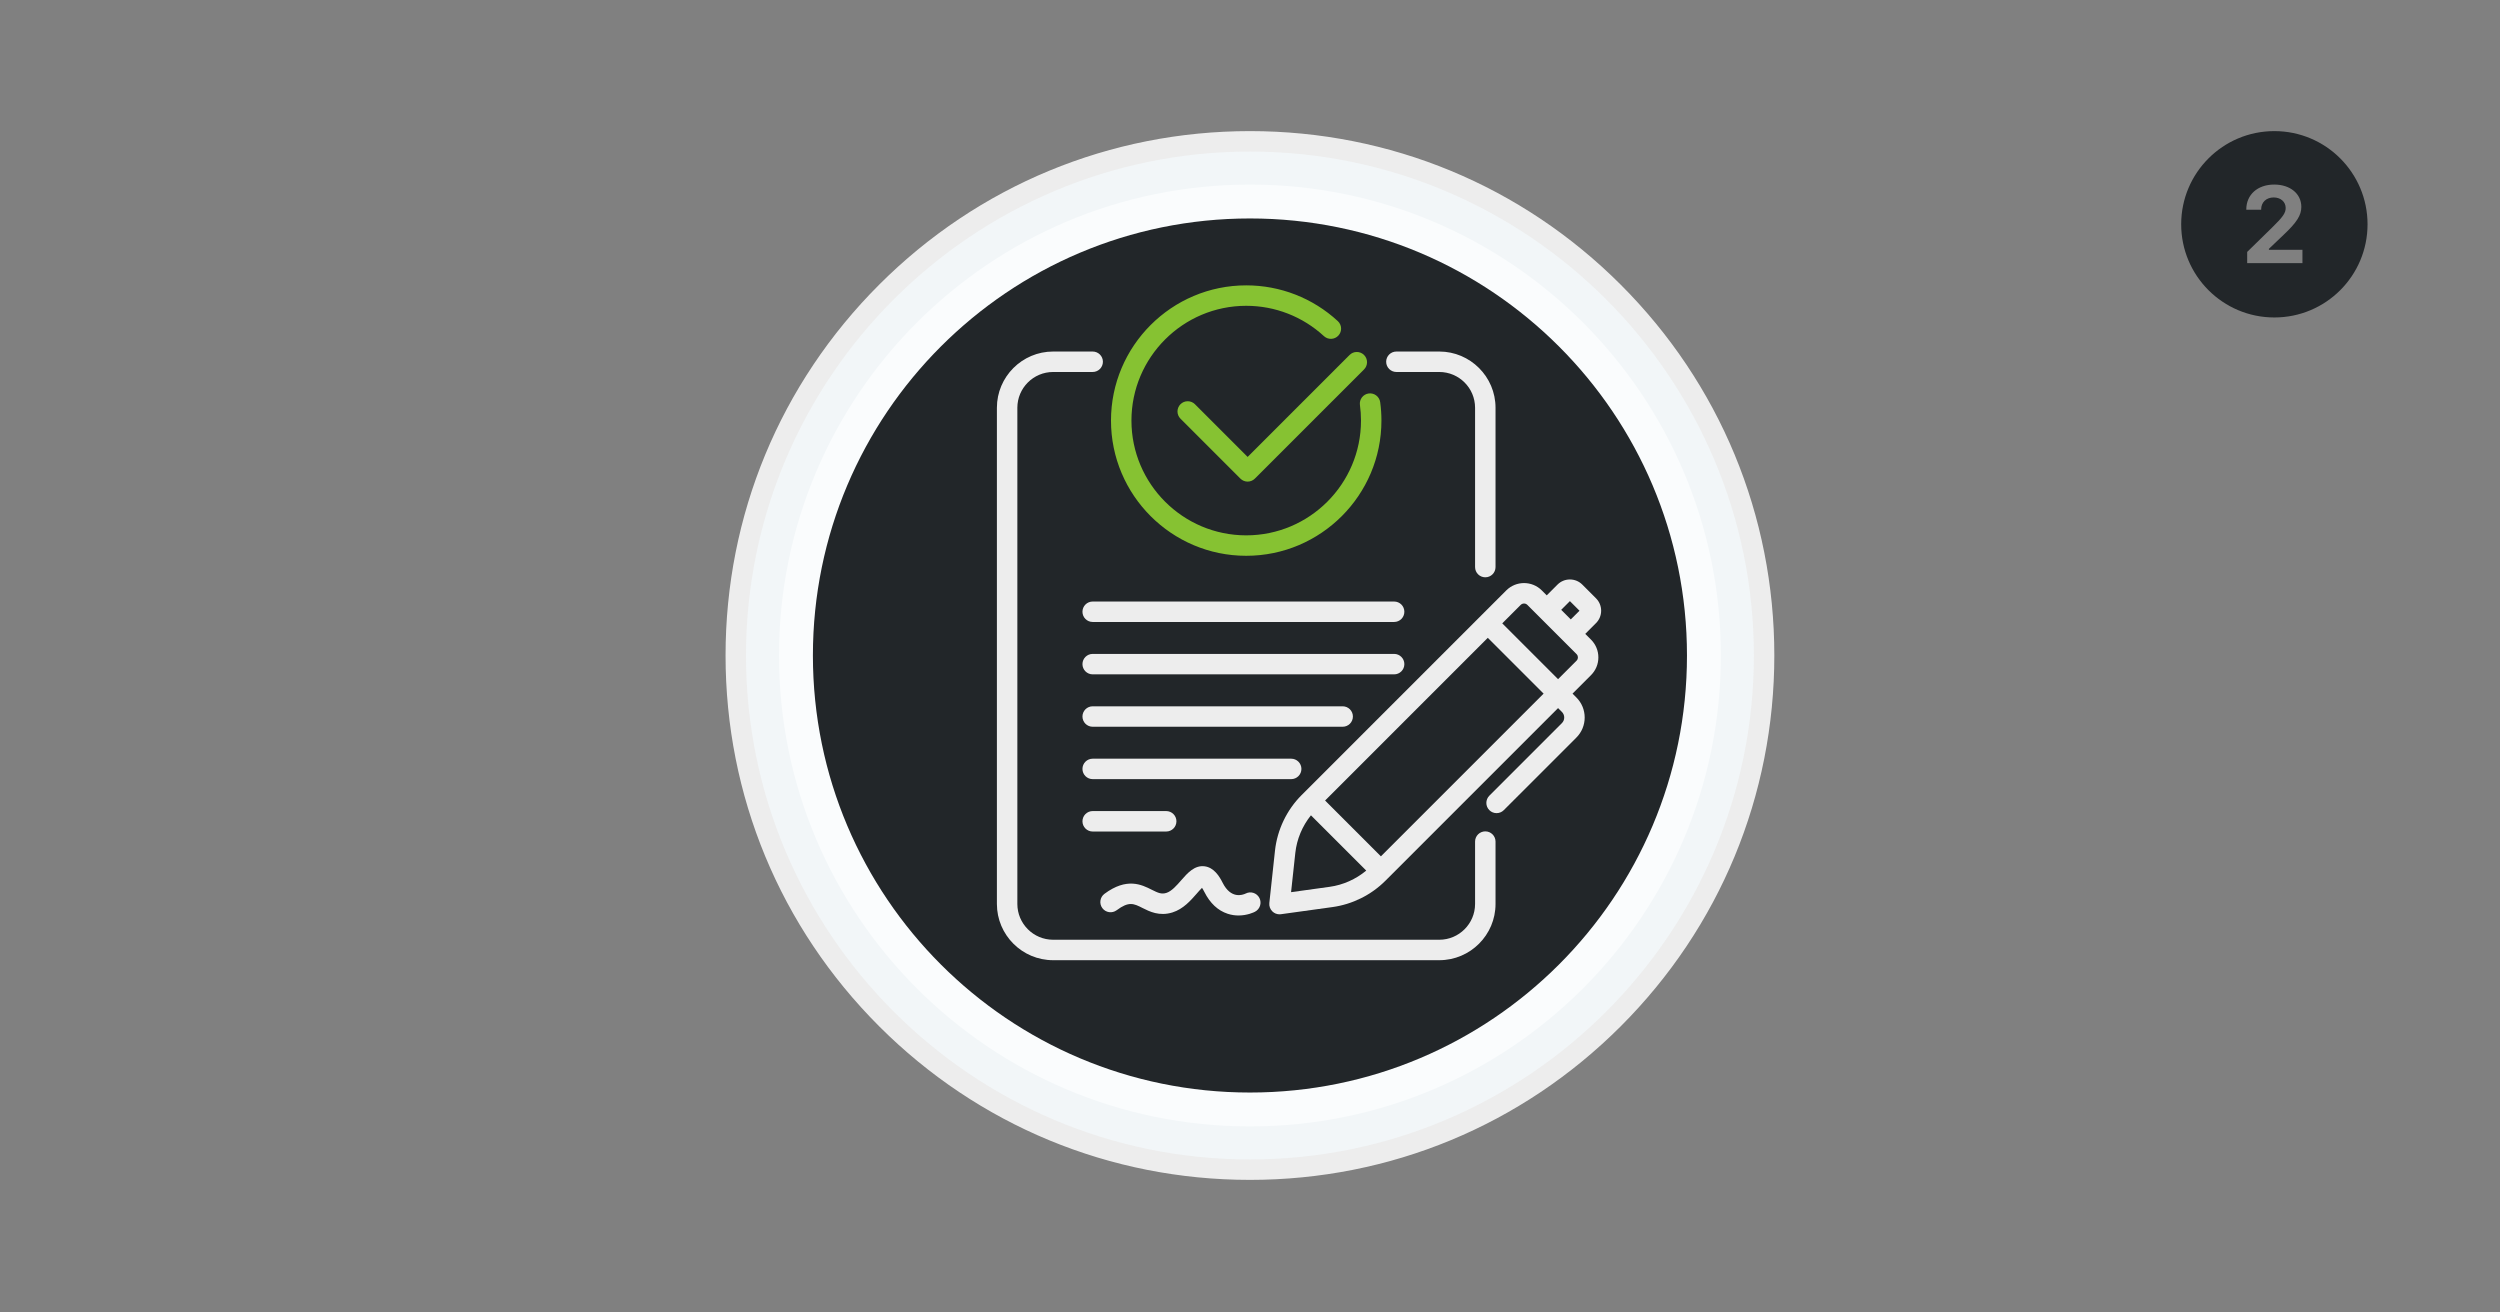
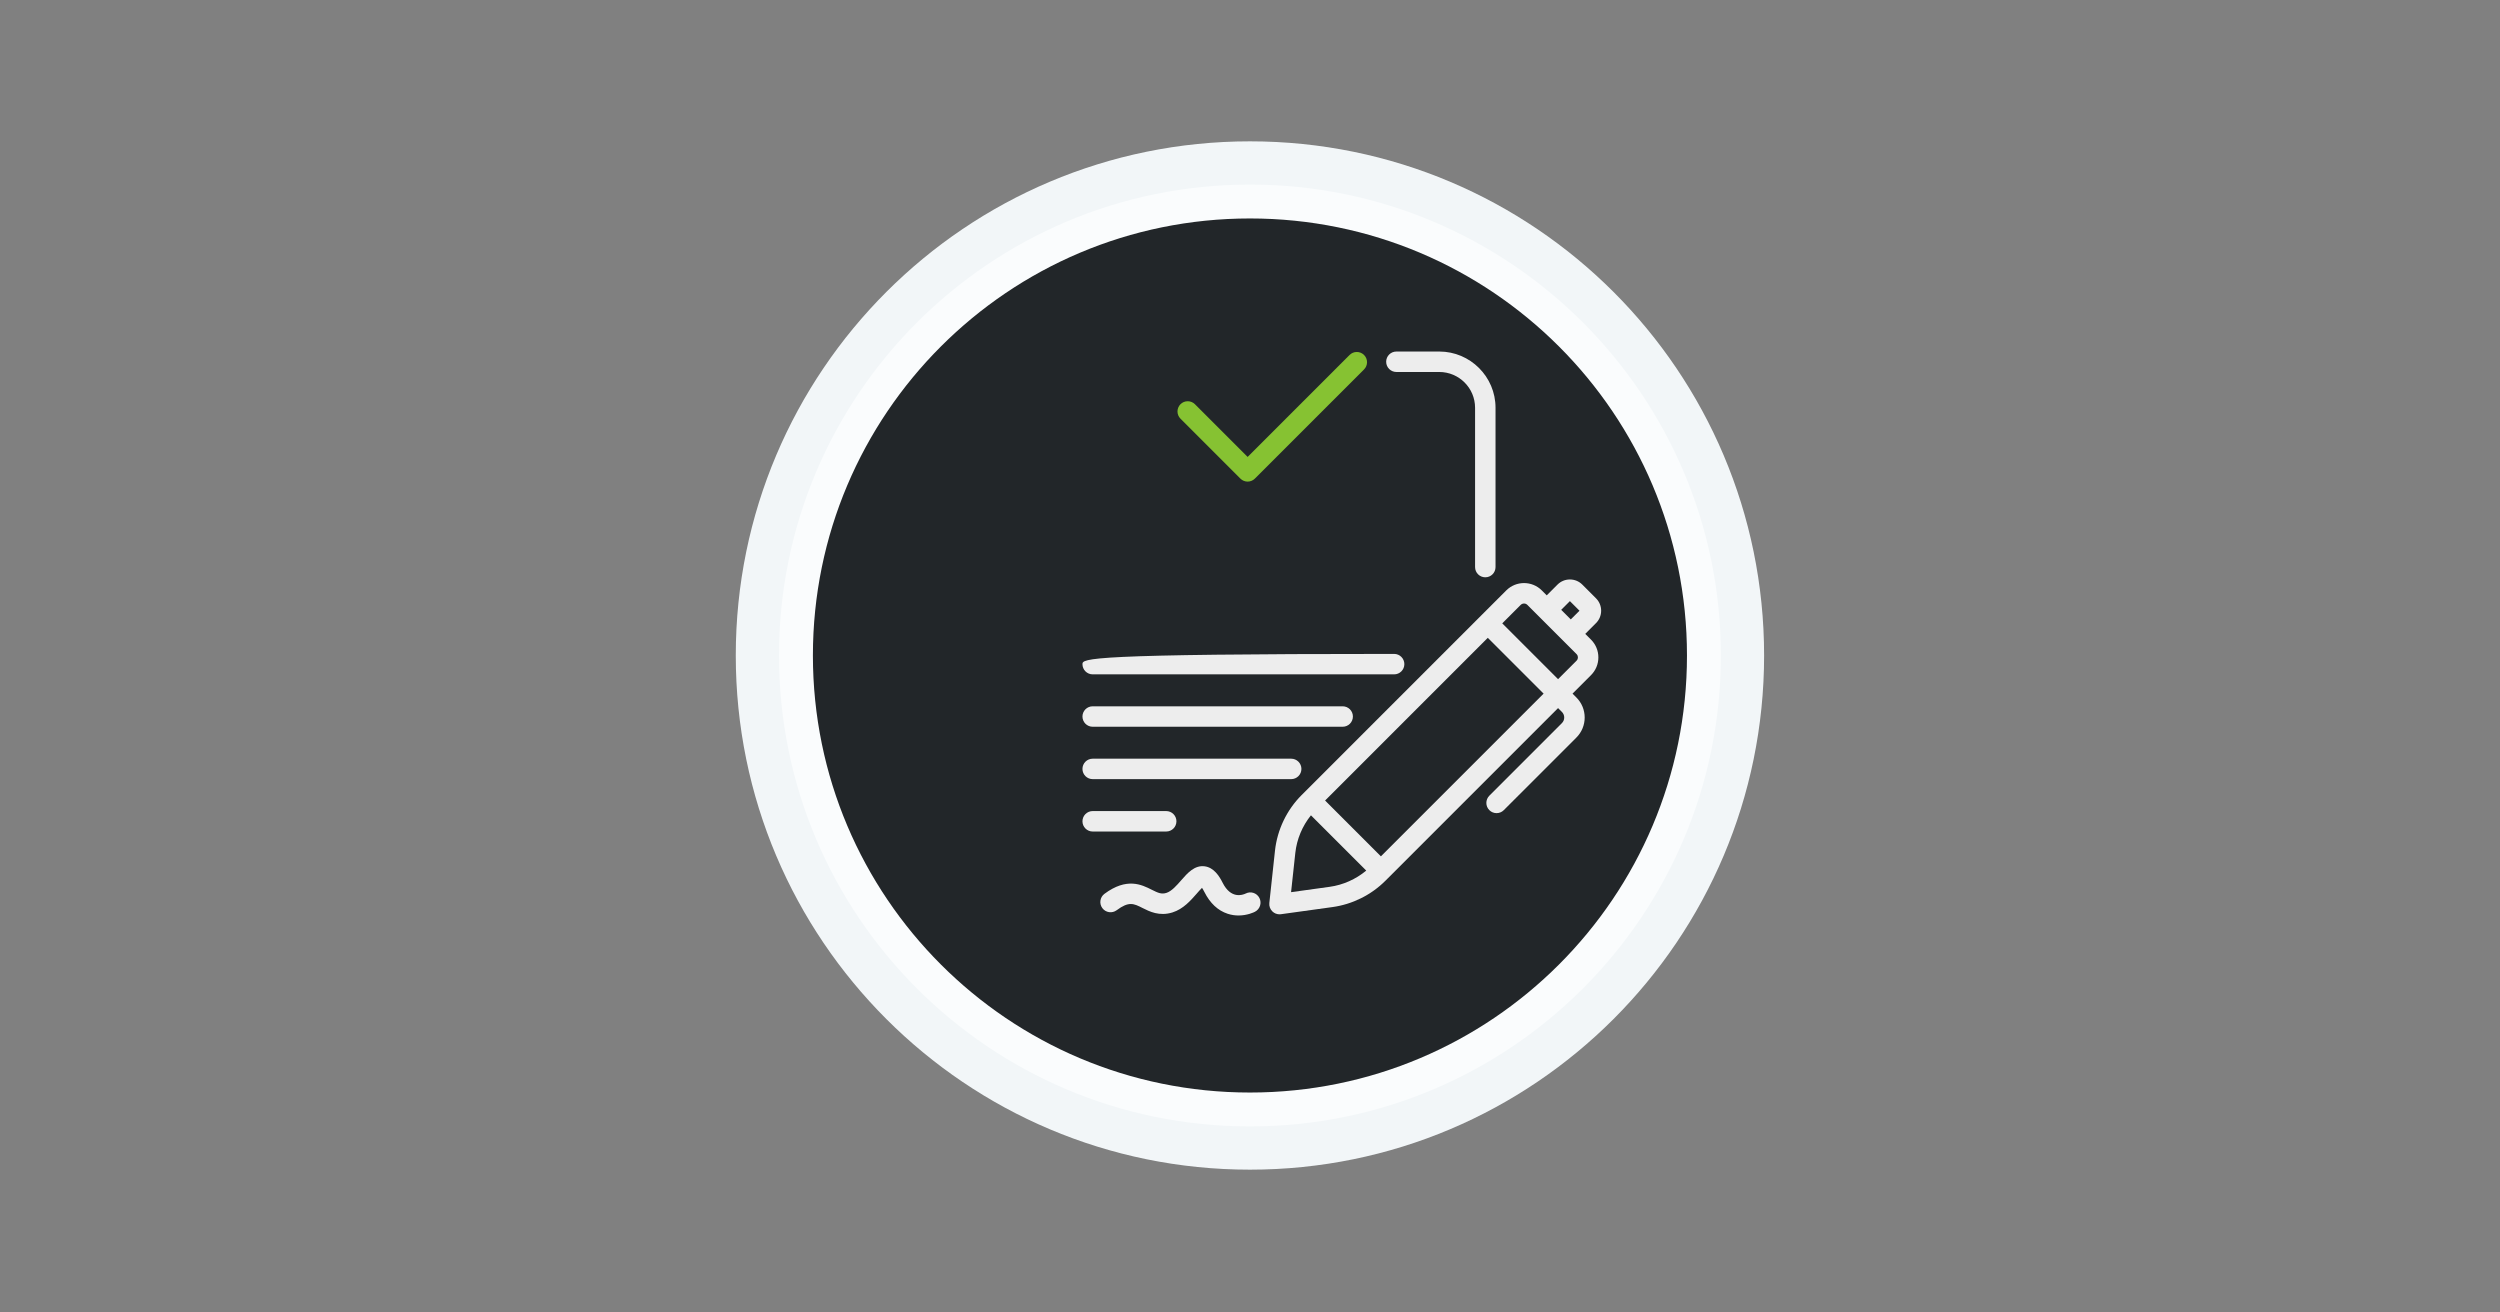
<svg xmlns="http://www.w3.org/2000/svg" width="1200" zoomAndPan="magnify" viewBox="0 0 900 472.5" height="630" preserveAspectRatio="xMidYMid meet" version="1.0">
  <rect x="0" y="0" width="900" height="472.5" fill="#808080" stroke="none" />
  <defs>
    <clipPath id="0f1ad01309">
      <path d="M 785.227 47.199 L 852.656 47.199 L 852.656 114.629 L 785.227 114.629 Z M 785.227 47.199 " clip-rule="nonzero" />
    </clipPath>
    <clipPath id="61c74d047f">
      <path d="M 261.199 47.199 L 638.801 47.199 L 638.801 424.801 L 261.199 424.801 Z M 261.199 47.199 " clip-rule="nonzero" />
    </clipPath>
  </defs>
  <g clip-path="url(#0f1ad01309)">
-     <path fill="#222629" d="M 818.773 47.199 C 800.246 47.199 785.227 62.219 785.227 80.746 C 785.227 99.27 800.246 114.289 818.773 114.289 C 837.297 114.289 852.316 99.27 852.316 80.746 C 852.316 62.219 837.297 47.199 818.773 47.199 Z M 828.879 94.723 L 808.988 94.723 L 808.988 90.691 L 817.988 81.883 C 821.871 78.098 822.844 76.668 822.844 74.867 C 822.844 72.652 821.043 71.082 818.523 71.082 C 815.848 71.082 814.016 72.844 814.016 75.383 L 814.016 75.496 L 808.664 75.496 L 808.664 75.402 C 808.664 70.07 812.754 66.441 818.715 66.441 C 824.469 66.441 828.48 69.746 828.48 74.484 C 828.48 77.484 826.855 80.066 822.078 84.559 L 816.805 89.582 L 816.805 89.926 L 828.879 89.926 Z M 828.879 94.723 " fill-opacity="1" fill-rule="nonzero" />
-   </g>
+     </g>
  <path fill="#f2f6f8" d="M 635.078 235.98 C 635.078 133.75 552.207 50.883 449.98 50.883 C 347.75 50.883 264.879 133.75 264.879 235.98 C 264.879 338.207 347.75 421.078 449.98 421.078 C 552.207 421.078 635.078 338.207 635.078 235.98 " fill-opacity="1" fill-rule="nonzero" />
  <g clip-path="url(#61c74d047f)">
-     <path fill="#ededed" d="M 449.98 54.562 C 349.945 54.562 268.562 135.945 268.562 235.98 C 268.562 336.012 349.945 417.398 449.98 417.398 C 550.012 417.398 631.395 336.012 631.395 235.98 C 631.395 135.945 550.012 54.562 449.98 54.562 Z M 449.98 424.758 C 399.555 424.758 352.148 405.121 316.492 369.465 C 280.836 333.809 261.199 286.406 261.199 235.98 C 261.199 185.555 280.836 138.148 316.492 102.492 C 352.148 66.836 399.555 47.199 449.98 47.199 C 500.406 47.199 547.809 66.836 583.465 102.492 C 619.121 138.148 638.758 185.555 638.758 235.98 C 638.758 286.406 619.121 333.809 583.465 369.465 C 547.809 405.121 500.406 424.758 449.98 424.758 " fill-opacity="1" fill-rule="nonzero" />
-   </g>
+     </g>
  <path fill="#fafcfd" d="M 619.512 235.98 C 619.512 142.348 543.609 66.445 449.98 66.445 C 356.348 66.445 280.445 142.348 280.445 235.98 C 280.445 329.609 356.348 405.512 449.98 405.512 C 543.609 405.512 619.512 329.609 619.512 235.98 " fill-opacity="1" fill-rule="nonzero" />
  <path fill="#222629" d="M 607.312 235.98 C 607.312 149.086 536.871 78.645 449.98 78.645 C 363.086 78.645 292.645 149.086 292.645 235.98 C 292.645 322.871 363.086 393.312 449.98 393.312 C 536.871 393.312 607.312 322.871 607.312 235.98 " fill-opacity="1" fill-rule="nonzero" />
-   <path fill="#86c232" d="M 496.871 144.801 C 496.598 142.785 494.738 141.379 492.73 141.648 C 490.715 141.922 489.301 143.773 489.574 145.793 C 489.828 147.641 489.957 149.531 489.957 151.41 C 489.957 174.191 471.422 192.727 448.637 192.727 C 425.855 192.727 407.32 174.191 407.32 151.41 C 407.32 128.629 425.855 110.09 448.637 110.09 C 459.039 110.09 468.977 113.969 476.621 121.012 C 478.117 122.391 480.449 122.293 481.824 120.801 C 483.203 119.305 483.105 116.977 481.613 115.602 C 472.605 107.301 460.895 102.73 448.637 102.73 C 421.797 102.73 399.957 124.566 399.957 151.41 C 399.957 178.25 421.797 200.086 448.637 200.086 C 475.48 200.086 497.316 178.25 497.316 151.41 C 497.316 149.203 497.168 146.98 496.871 144.801 " fill-opacity="1" fill-rule="nonzero" />
  <path fill="#86c232" d="M 430.18 145.52 C 428.742 144.086 426.41 144.086 424.973 145.52 C 423.535 146.957 423.535 149.289 424.973 150.727 L 446.543 172.301 C 447.266 173.016 448.203 173.379 449.148 173.379 C 450.09 173.379 451.031 173.016 451.75 172.301 L 491.055 132.996 C 492.492 131.559 492.492 129.227 491.055 127.789 C 489.613 126.352 487.289 126.352 485.848 127.789 L 449.148 164.492 L 430.18 145.52 " fill-opacity="1" fill-rule="nonzero" />
  <path fill="#ededed" d="M 487.043 257.949 C 487.043 255.914 485.395 254.27 483.359 254.27 L 393.363 254.27 C 391.332 254.27 389.684 255.914 389.684 257.949 C 389.684 259.98 391.332 261.629 393.363 261.629 L 483.359 261.629 C 485.395 261.629 487.043 259.98 487.043 257.949 " fill-opacity="1" fill-rule="nonzero" />
  <path fill="#ededed" d="M 468.512 276.809 C 468.512 274.777 466.863 273.129 464.832 273.129 L 393.363 273.129 C 391.332 273.129 389.684 274.777 389.684 276.809 C 389.684 278.844 391.332 280.488 393.363 280.488 L 464.832 280.488 C 466.863 280.488 468.512 278.844 468.512 276.809 " fill-opacity="1" fill-rule="nonzero" />
  <path fill="#ededed" d="M 423.516 295.668 C 423.516 293.637 421.867 291.984 419.836 291.984 L 393.363 291.984 C 391.332 291.984 389.684 293.637 389.684 295.668 C 389.684 297.699 391.332 299.348 393.363 299.348 L 419.836 299.348 C 421.867 299.348 423.516 297.699 423.516 295.668 " fill-opacity="1" fill-rule="nonzero" />
  <path fill="#ededed" d="M 567.555 237.852 L 560.906 244.5 L 540.812 224.406 L 547.461 217.754 C 547.789 217.426 548.219 217.266 548.652 217.266 C 549.082 217.266 549.516 217.426 549.84 217.754 L 567.555 235.469 C 567.984 235.898 568.051 236.402 568.051 236.664 C 568.051 236.922 567.984 237.422 567.555 237.852 Z M 497.125 308.285 L 477.031 288.188 L 535.605 229.613 L 555.699 249.707 Z M 478.68 319.254 L 464.785 321.18 L 466.312 307.055 C 466.848 302.09 468.832 297.383 471.941 293.512 L 491.844 313.41 C 488.105 316.527 483.512 318.586 478.68 319.254 Z M 565.164 216.406 L 568.617 219.859 L 565.484 222.988 L 562.035 219.535 Z M 570.695 228.195 L 574.562 224.32 C 575.754 223.129 576.414 221.543 576.414 219.859 C 576.414 218.172 575.754 216.586 574.562 215.391 L 569.629 210.457 C 568.438 209.262 566.848 208.609 565.164 208.609 C 563.477 208.609 561.891 209.266 560.699 210.457 L 556.828 214.328 L 555.051 212.551 C 551.52 209.023 545.781 209.027 542.254 212.551 L 468.594 286.211 C 463.219 291.586 459.812 298.707 458.992 306.262 L 456.961 325.074 C 456.84 326.203 457.242 327.32 458.059 328.113 C 458.746 328.785 459.668 329.152 460.617 329.152 C 460.789 329.152 460.957 329.141 461.125 329.117 L 479.688 326.547 C 486.863 325.559 493.629 322.188 498.75 317.066 L 499.723 316.094 C 499.727 316.094 499.727 316.094 499.73 316.094 C 499.73 316.094 499.73 316.09 499.734 316.09 L 560.906 254.914 L 562.285 256.293 C 562.824 256.832 563.121 257.547 563.121 258.309 C 563.121 259.07 562.824 259.785 562.285 260.324 L 536.164 286.449 C 534.727 287.887 534.727 290.219 536.164 291.652 C 536.883 292.375 537.824 292.73 538.766 292.73 C 539.707 292.73 540.652 292.375 541.367 291.652 L 567.492 265.527 C 569.422 263.598 570.484 261.035 570.484 258.309 C 570.484 255.582 569.422 253.016 567.492 251.09 L 566.113 249.707 L 572.762 243.055 C 574.469 241.348 575.414 239.078 575.414 236.664 C 575.414 234.242 574.469 231.973 572.766 230.266 L 570.695 228.195 " fill-opacity="1" fill-rule="nonzero" />
-   <path fill="#ededed" d="M 501.891 216.551 L 393.363 216.551 C 391.332 216.551 389.684 218.195 389.684 220.23 C 389.684 222.262 391.332 223.91 393.363 223.91 L 501.891 223.91 C 503.922 223.91 505.57 222.262 505.57 220.23 C 505.57 218.195 503.922 216.551 501.891 216.551 " fill-opacity="1" fill-rule="nonzero" />
-   <path fill="#ededed" d="M 505.57 239.09 C 505.57 237.059 503.922 235.406 501.891 235.406 L 393.363 235.406 C 391.332 235.406 389.684 237.059 389.684 239.09 C 389.684 241.121 391.332 242.77 393.363 242.77 L 501.891 242.77 C 503.922 242.77 505.57 241.121 505.57 239.09 " fill-opacity="1" fill-rule="nonzero" />
+   <path fill="#ededed" d="M 505.57 239.09 C 505.57 237.059 503.922 235.406 501.891 235.406 C 391.332 235.406 389.684 237.059 389.684 239.09 C 389.684 241.121 391.332 242.77 393.363 242.77 L 501.891 242.77 C 503.922 242.77 505.57 241.121 505.57 239.09 " fill-opacity="1" fill-rule="nonzero" />
  <path fill="#ededed" d="M 502.703 133.914 L 518.141 133.914 C 525.246 133.914 531.027 139.691 531.027 146.797 L 531.027 204.148 C 531.027 206.184 532.676 207.828 534.711 207.828 C 536.742 207.828 538.391 206.184 538.391 204.148 L 538.391 146.797 C 538.391 135.633 529.305 126.551 518.141 126.551 L 502.703 126.551 C 500.668 126.551 499.02 128.199 499.02 130.23 C 499.02 132.266 500.668 133.914 502.703 133.914 " fill-opacity="1" fill-rule="nonzero" />
-   <path fill="#ededed" d="M 534.711 299.293 C 532.676 299.293 531.027 300.938 531.027 302.973 L 531.027 325.422 C 531.027 332.527 525.246 338.309 518.141 338.309 L 379.133 338.309 C 372.023 338.309 366.246 332.527 366.246 325.422 L 366.246 146.797 C 366.246 139.691 372.023 133.914 379.133 133.914 L 393.363 133.914 C 395.395 133.914 397.047 132.266 397.047 130.23 C 397.047 128.199 395.395 126.551 393.363 126.551 L 379.133 126.551 C 367.965 126.551 358.883 135.633 358.883 146.797 L 358.883 325.422 C 358.883 336.586 367.965 345.672 379.133 345.672 L 518.141 345.672 C 529.305 345.672 538.391 336.586 538.391 325.422 L 538.391 302.973 C 538.391 300.938 536.742 299.293 534.711 299.293 " fill-opacity="1" fill-rule="nonzero" />
  <path fill="#ededed" d="M 402 327.684 C 406.406 324.402 408.137 325.273 411.281 326.863 C 413.852 328.16 417.375 329.938 422.07 328.48 C 425.961 327.27 428.652 324.184 430.82 321.703 C 431.379 321.059 432.141 320.188 432.723 319.625 C 432.945 319.945 433.227 320.41 433.57 321.09 C 435.617 325.164 438.441 327.809 441.977 328.961 C 443.348 329.41 444.664 329.574 445.867 329.574 C 449.051 329.574 451.43 328.418 451.777 328.234 C 453.586 327.309 454.316 325.078 453.387 323.27 C 452.457 321.465 450.262 320.738 448.453 321.668 C 447.254 322.246 443.105 323.672 440.145 317.785 C 438.977 315.453 437.023 312.297 433.645 311.867 C 430.031 311.414 427.5 314.309 425.27 316.859 C 423.633 318.734 421.785 320.859 419.883 321.449 C 418.117 321.996 416.918 321.457 414.598 320.289 C 411.035 318.492 405.656 315.781 397.602 321.781 C 395.973 322.992 395.633 325.301 396.848 326.93 C 398.066 328.562 400.367 328.895 402 327.684 " fill-opacity="1" fill-rule="nonzero" />
</svg>